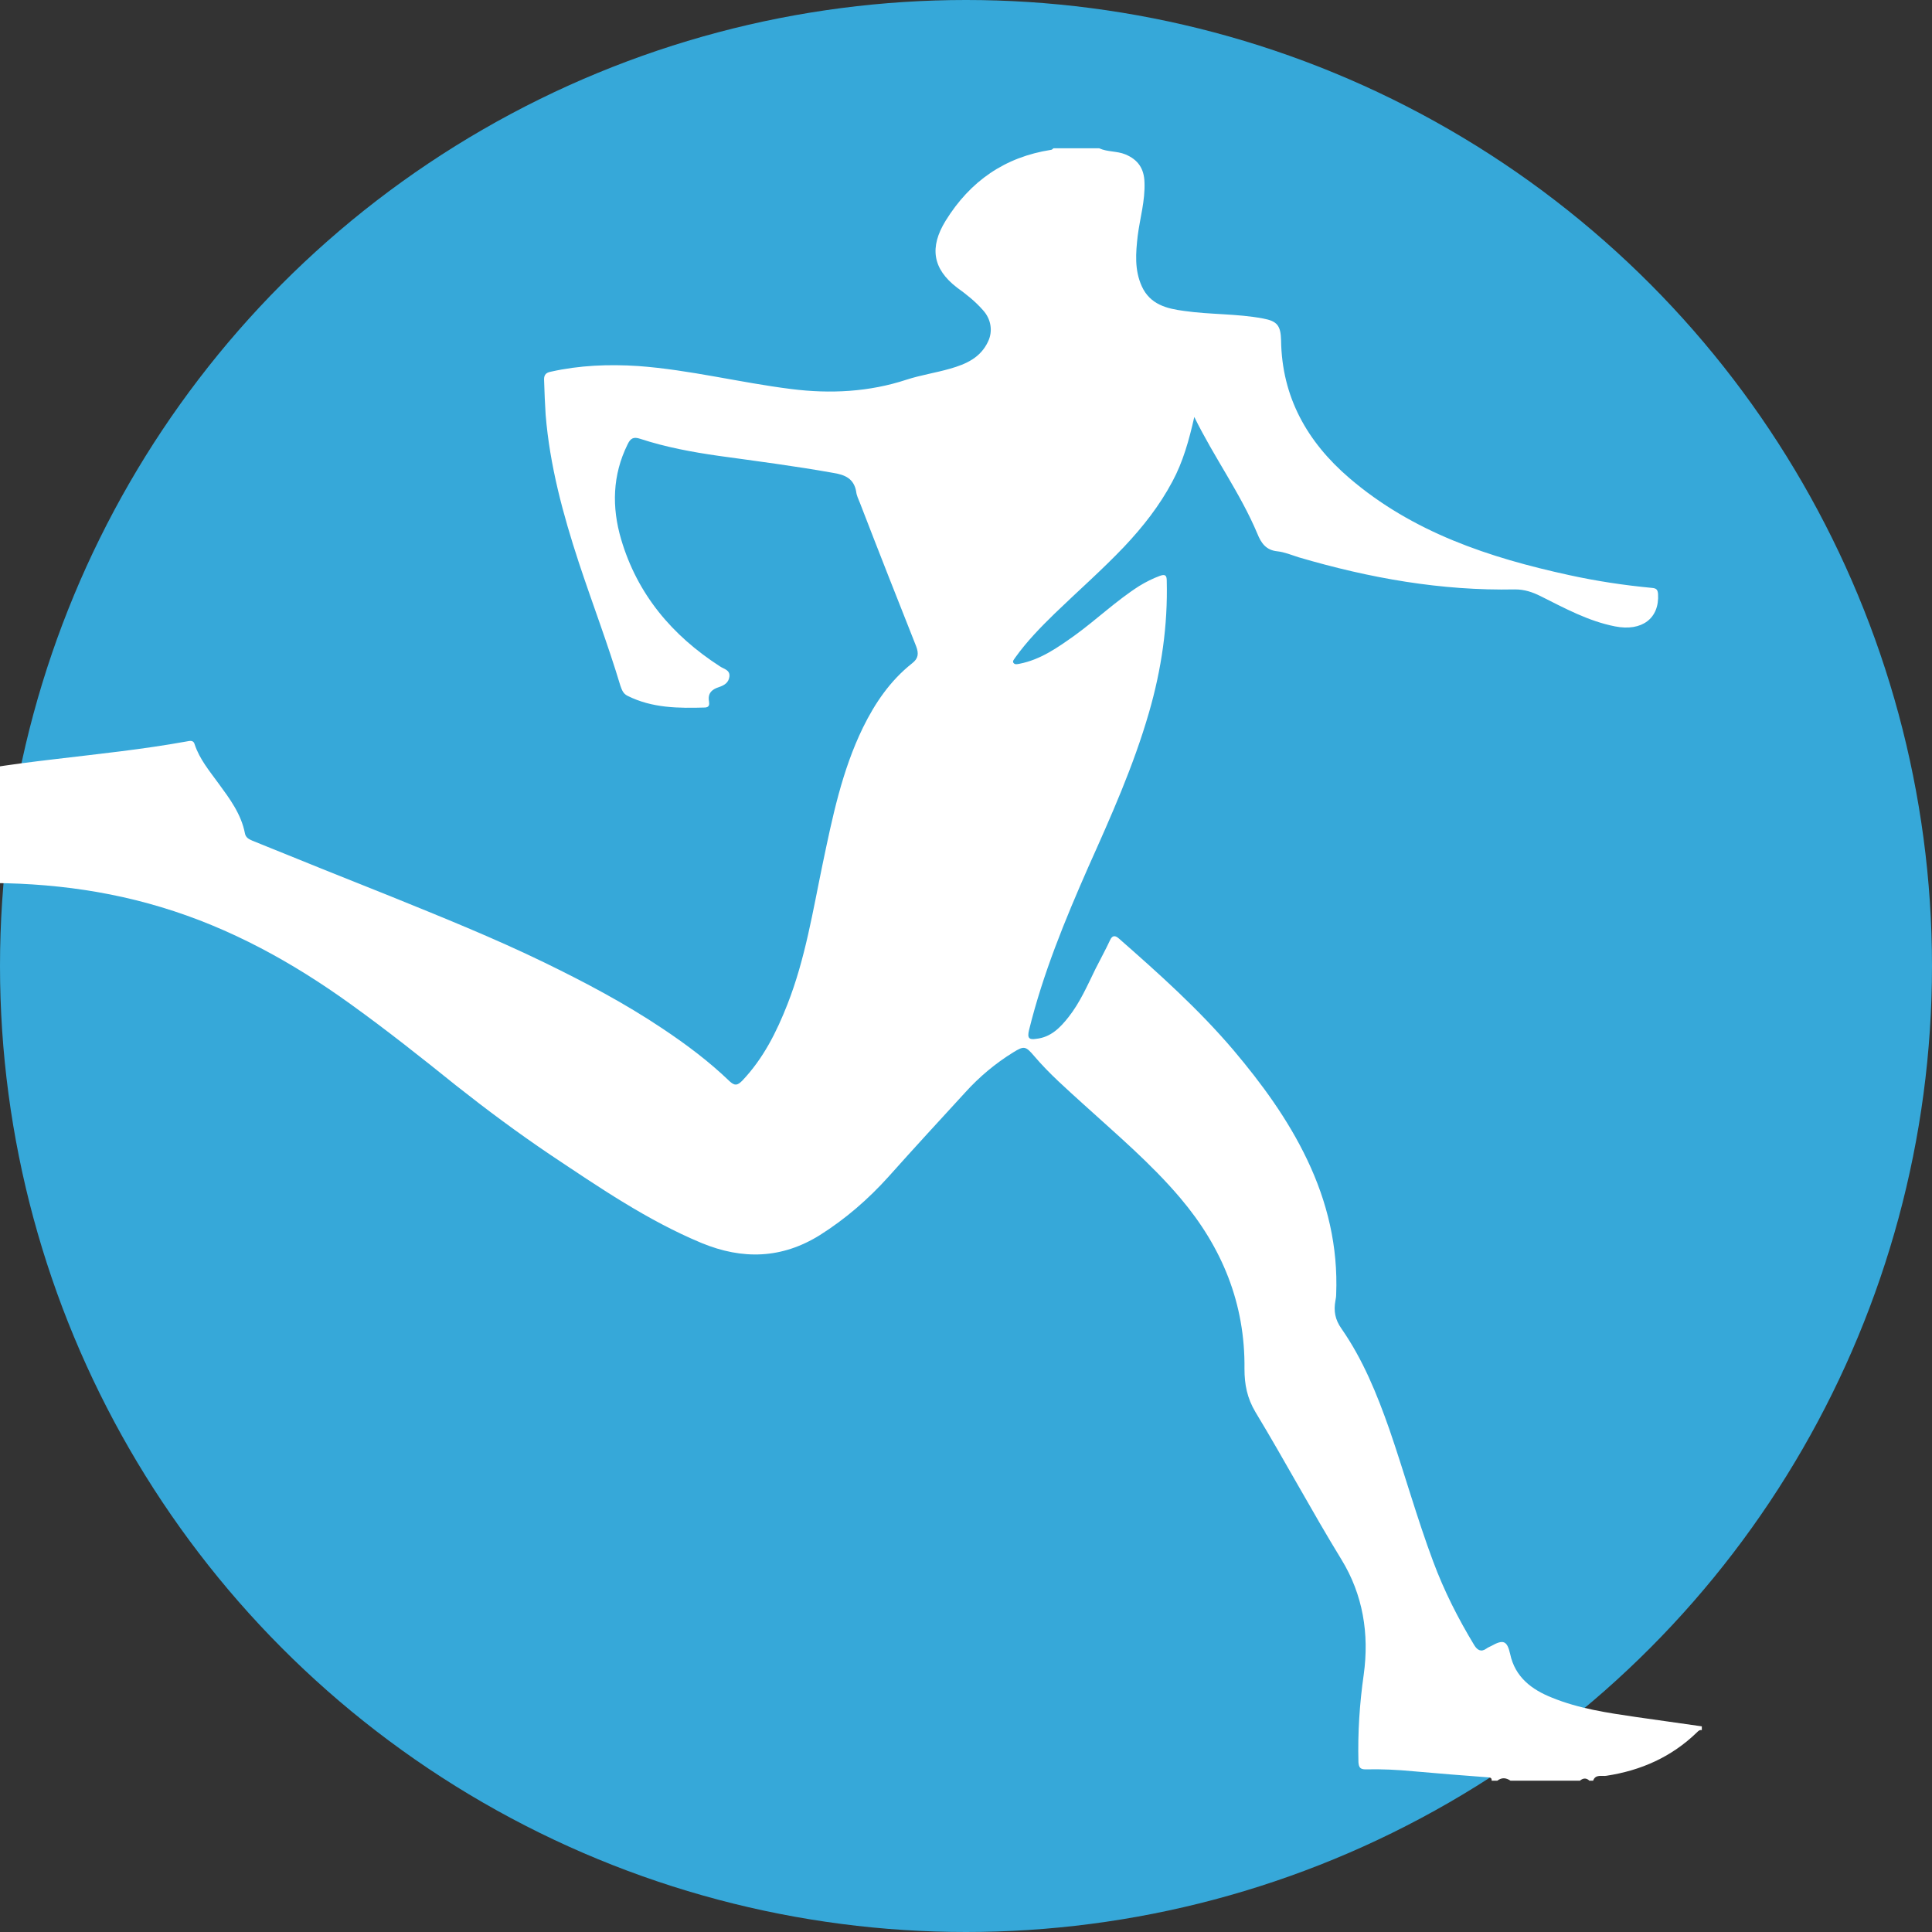
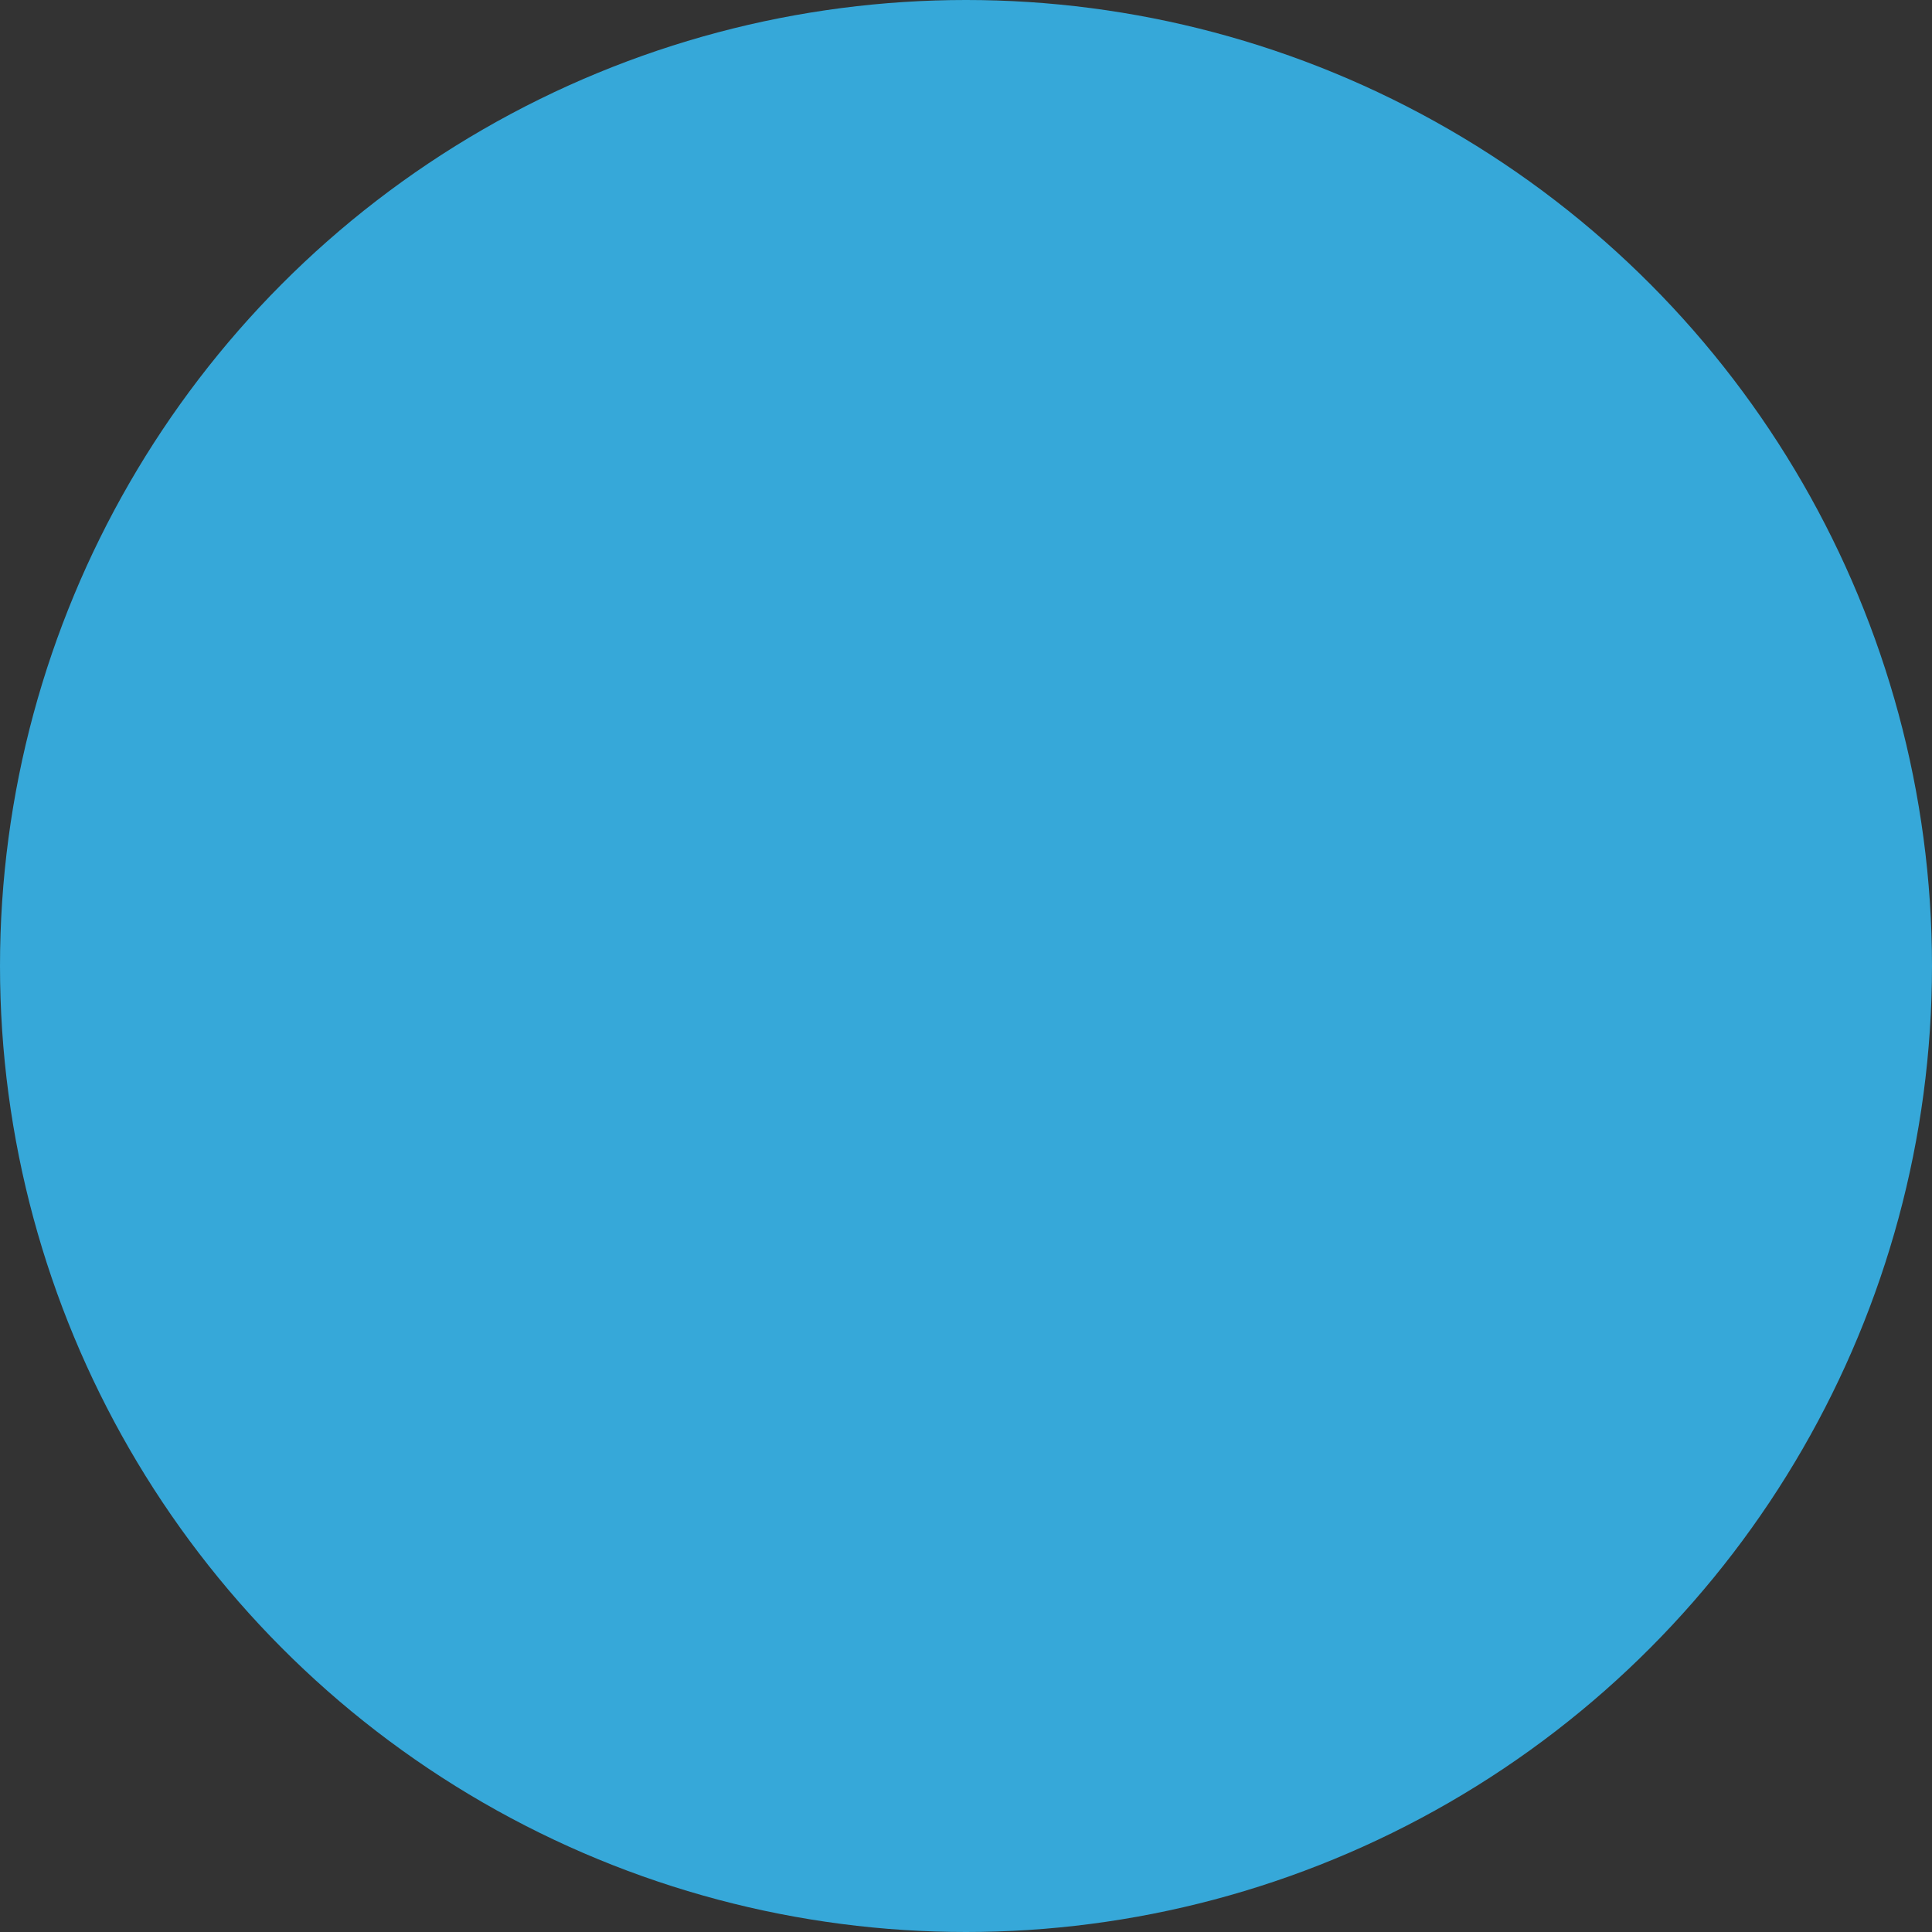
<svg xmlns="http://www.w3.org/2000/svg" id="Layer_1" x="0px" y="0px" viewBox="0 0 512 512" style="enable-background:new 0 0 512 512;" xml:space="preserve">
  <rect x="0" y="0" width="512" height="512" fill="#333333" stroke="none" />
  <style type="text/css"> .st0{fill:#36A8D9;} .st1{fill:#FFFFFF;} </style>
  <circle class="st0" cx="256" cy="256" r="256" />
  <g id="MfD5FY_00000029005315941005858780000018391873030103492250_">
    <g>
-       <path class="st1" d="M291.3,39.3c2.2,1,4.7,0.7,6.9,1.6c3.4,1.4,5,3.8,5.1,7.4c0.2,4.9-1.2,9.5-1.8,14.2c-0.5,4.5-0.9,9,1.1,13.4 c2.2,4.8,6.6,5.9,11.2,6.5c6.9,1,14,0.7,20.9,2c3.8,0.7,4.7,1.9,4.8,5.8c0.2,15,6.9,26.9,18.1,36.5c16.8,14.4,37.1,21.1,58.2,25.7 c7.3,1.6,14.6,2.7,22,3.4c1.2,0.1,1.5,0.5,1.6,1.6c0.4,6.5-4.3,10-11.4,8.6c-7.1-1.4-13.3-4.8-19.7-8c-2.2-1.1-4.3-1.8-6.8-1.8 c-19.6,0.4-38.6-3-57.3-8.5c-1.9-0.6-3.8-1.4-5.7-1.6c-3-0.3-4.3-2.2-5.3-4.7c-4.5-10.7-11.4-20.1-16.7-30.9 c-1.4,6.2-3,11.9-5.8,17.1c-3.4,6.4-7.8,12-12.8,17.3c-5.9,6.2-12.3,11.8-18.4,17.7c-3.7,3.6-7.4,7.4-10.4,11.6 c-0.3,0.5-0.9,1-0.5,1.5c0.4,0.5,1,0.3,1.6,0.2c5.6-1.1,10.1-4.3,14.6-7.5c5.8-4.2,11-9.2,17.1-13.1c1.8-1.1,3.6-2,5.5-2.7 c1.4-0.5,1.8-0.1,1.8,1.3c0.3,11.9-1.4,23.5-4.7,34.9c-4.1,14.2-10.1,27.6-16.1,41c-6.2,14.1-12,28.2-15.7,43.2 c-0.5,2.1,0,2.6,1.9,2.3c3.9-0.4,6.4-3,8.6-5.8c3-3.8,5-8.4,7.1-12.7c1.3-2.6,2.7-5.1,3.9-7.7c0.6-1.3,1.4-1.2,2.3-0.4 c10.6,9.3,21.1,18.7,30.3,29.5c7.6,9,14.5,18.4,19.6,29.1c5.4,11.3,8.2,23.1,7.7,35.7c0,0.6-0.1,1.2-0.2,1.7 c-0.5,2.7-0.1,5,1.6,7.4c5.7,8.2,9.4,17.3,12.7,26.7c4,11.6,7.3,23.5,11.6,35c2.9,7.8,6.6,15.1,10.9,22.2c0.8,1.3,1.8,1.9,3.2,0.9 c0.4-0.3,0.9-0.5,1.3-0.7c3.2-1.8,4.2-1.4,5,2.1c1.3,6.2,5.8,9.5,11.1,11.6c7.1,2.9,14.6,4,22.1,5.1c5.9,0.8,11.7,1.7,17.6,2.5 c0,0.3,0,0.7,0,1c-0.6-0.1-0.9,0.2-1.3,0.6c-6.7,6.5-14.8,10.1-24,11.5c-1.1,0.2-2.9-0.5-3.5,1.3c-0.3,0-0.7,0-1,0 c-0.8-0.8-1.7-0.7-2.5,0c-6.1,0-12.2,0-18.4,0c-1.2-0.8-2.3-0.9-3.5,0c-0.5,0-1,0-1.5,0c0.1-0.8-0.5-0.9-1.1-0.9 c-6.6-0.5-13.1-1-19.7-1.6c-4.2-0.4-8.4-0.6-12.6-0.5c-1.4,0-1.8-0.5-1.9-1.9c-0.2-7.8,0.3-15.5,1.4-23.2 c1.5-10.8-0.2-21.2-5.9-30.5c-7.9-12.9-15-26.2-22.8-39.1c-2.2-3.7-2.9-7.3-2.9-11.4c0.2-17.3-5.9-32.2-17-45.3 c-7.7-9.1-16.8-16.8-25.6-24.8c-4.5-4.1-9.1-8.1-13.1-12.8c-2.3-2.7-2.7-2.8-5.6-1c-4.7,2.9-9,6.5-12.7,10.6 c-6.8,7.4-13.6,14.8-20.3,22.3c-5.4,6-11.4,11.2-18.2,15.5c-10.1,6.3-20.5,6.6-31.4,2.1c-14.4-6-27.2-14.8-40.1-23.4 c-8.6-5.8-16.8-11.9-24.9-18.3c-9.2-7.4-18.4-14.7-28-21.6c-15.4-11.1-31.9-20.2-50.2-25.7c-17.9-5.4-36.2-7-54.8-6.2 c-11.4,0.5-22.8,1.9-34,4.2c-1.5,0.3-2.6,0.5-3.1-1.6c-0.5-1.9-2-3.2-4.2-3.2c0-0.5,0-1,0-1.5c2.1-5.2,5-9.8,9.3-13.5 c6.8-5.7,14.8-9,23.2-11.3c11.6-3.1,23.4-4.7,35.3-6.1c11.7-1.4,23.4-2.6,35-4.7c1-0.2,1.9-0.4,2.2,0.8c1.3,3.9,3.9,7,6.3,10.3 c3,4.1,6,8.1,7,13.2c0.2,1.2,1.1,1.6,2,2c12.1,4.9,24.2,9.8,36.3,14.6c13.8,5.6,27.5,11.1,40.9,17.6c10.9,5.3,21.5,10.9,31.5,17.6 c6.3,4.2,12.3,8.7,17.7,13.9c1.4,1.3,2.1,1.2,3.4-0.1c5.6-5.9,9.1-12.9,12-20.3c4.7-12,6.7-24.6,9.3-37.1 c2.6-12.4,5.1-24.7,10.7-36.2c3.2-6.5,7.2-12.4,13-17c1.7-1.3,1.8-2.6,1.1-4.5c-5-12.6-10-25.3-14.9-38c-0.4-1-0.9-2-1-3 c-0.6-3.5-3-4.5-6.2-5c-10.1-1.8-20.2-3.1-30.3-4.5c-7-1-14-2.3-20.7-4.5c-1.8-0.6-2.6-0.2-3.4,1.5c-4,8.1-4.2,16.6-1.7,25.1 c4.3,14.6,13.5,25.5,26.2,33.7c1,0.7,2.7,0.9,2.5,2.7c-0.2,1.6-1.3,2.3-2.8,2.8c-1.9,0.6-3,1.7-2.6,3.8c0.1,0.8,0.1,1.5-1,1.6 c-7,0.2-14,0.2-20.6-3.1c-1.2-0.6-1.5-1.6-1.9-2.7c-3.3-11-7.4-21.7-11-32.6c-4.2-12.8-7.7-25.7-8.8-39.2c-0.2-3-0.3-5.9-0.4-8.9 c-0.1-1.4,0.2-2.2,1.8-2.5c7.6-1.7,15.3-2,23.1-1.5c13.7,1,27,4.4,40.6,6.1c10.3,1.3,20.6,0.8,30.6-2.5c3.7-1.2,7.7-1.8,11.5-2.9 c4.2-1.2,8.1-2.9,10.1-7.3c1.2-2.6,0.8-5.8-1.4-8.2c-2-2.3-4.4-4.2-6.9-6c-6.5-5-7.3-10.7-3-17.7c6.5-10.5,15.7-16.9,28-18.8 c0.2,0,0.4-0.3,0.6-0.4C283.4,39.3,287.3,39.3,291.3,39.3z" />
-     </g>
+       </g>
  </g>
</svg>